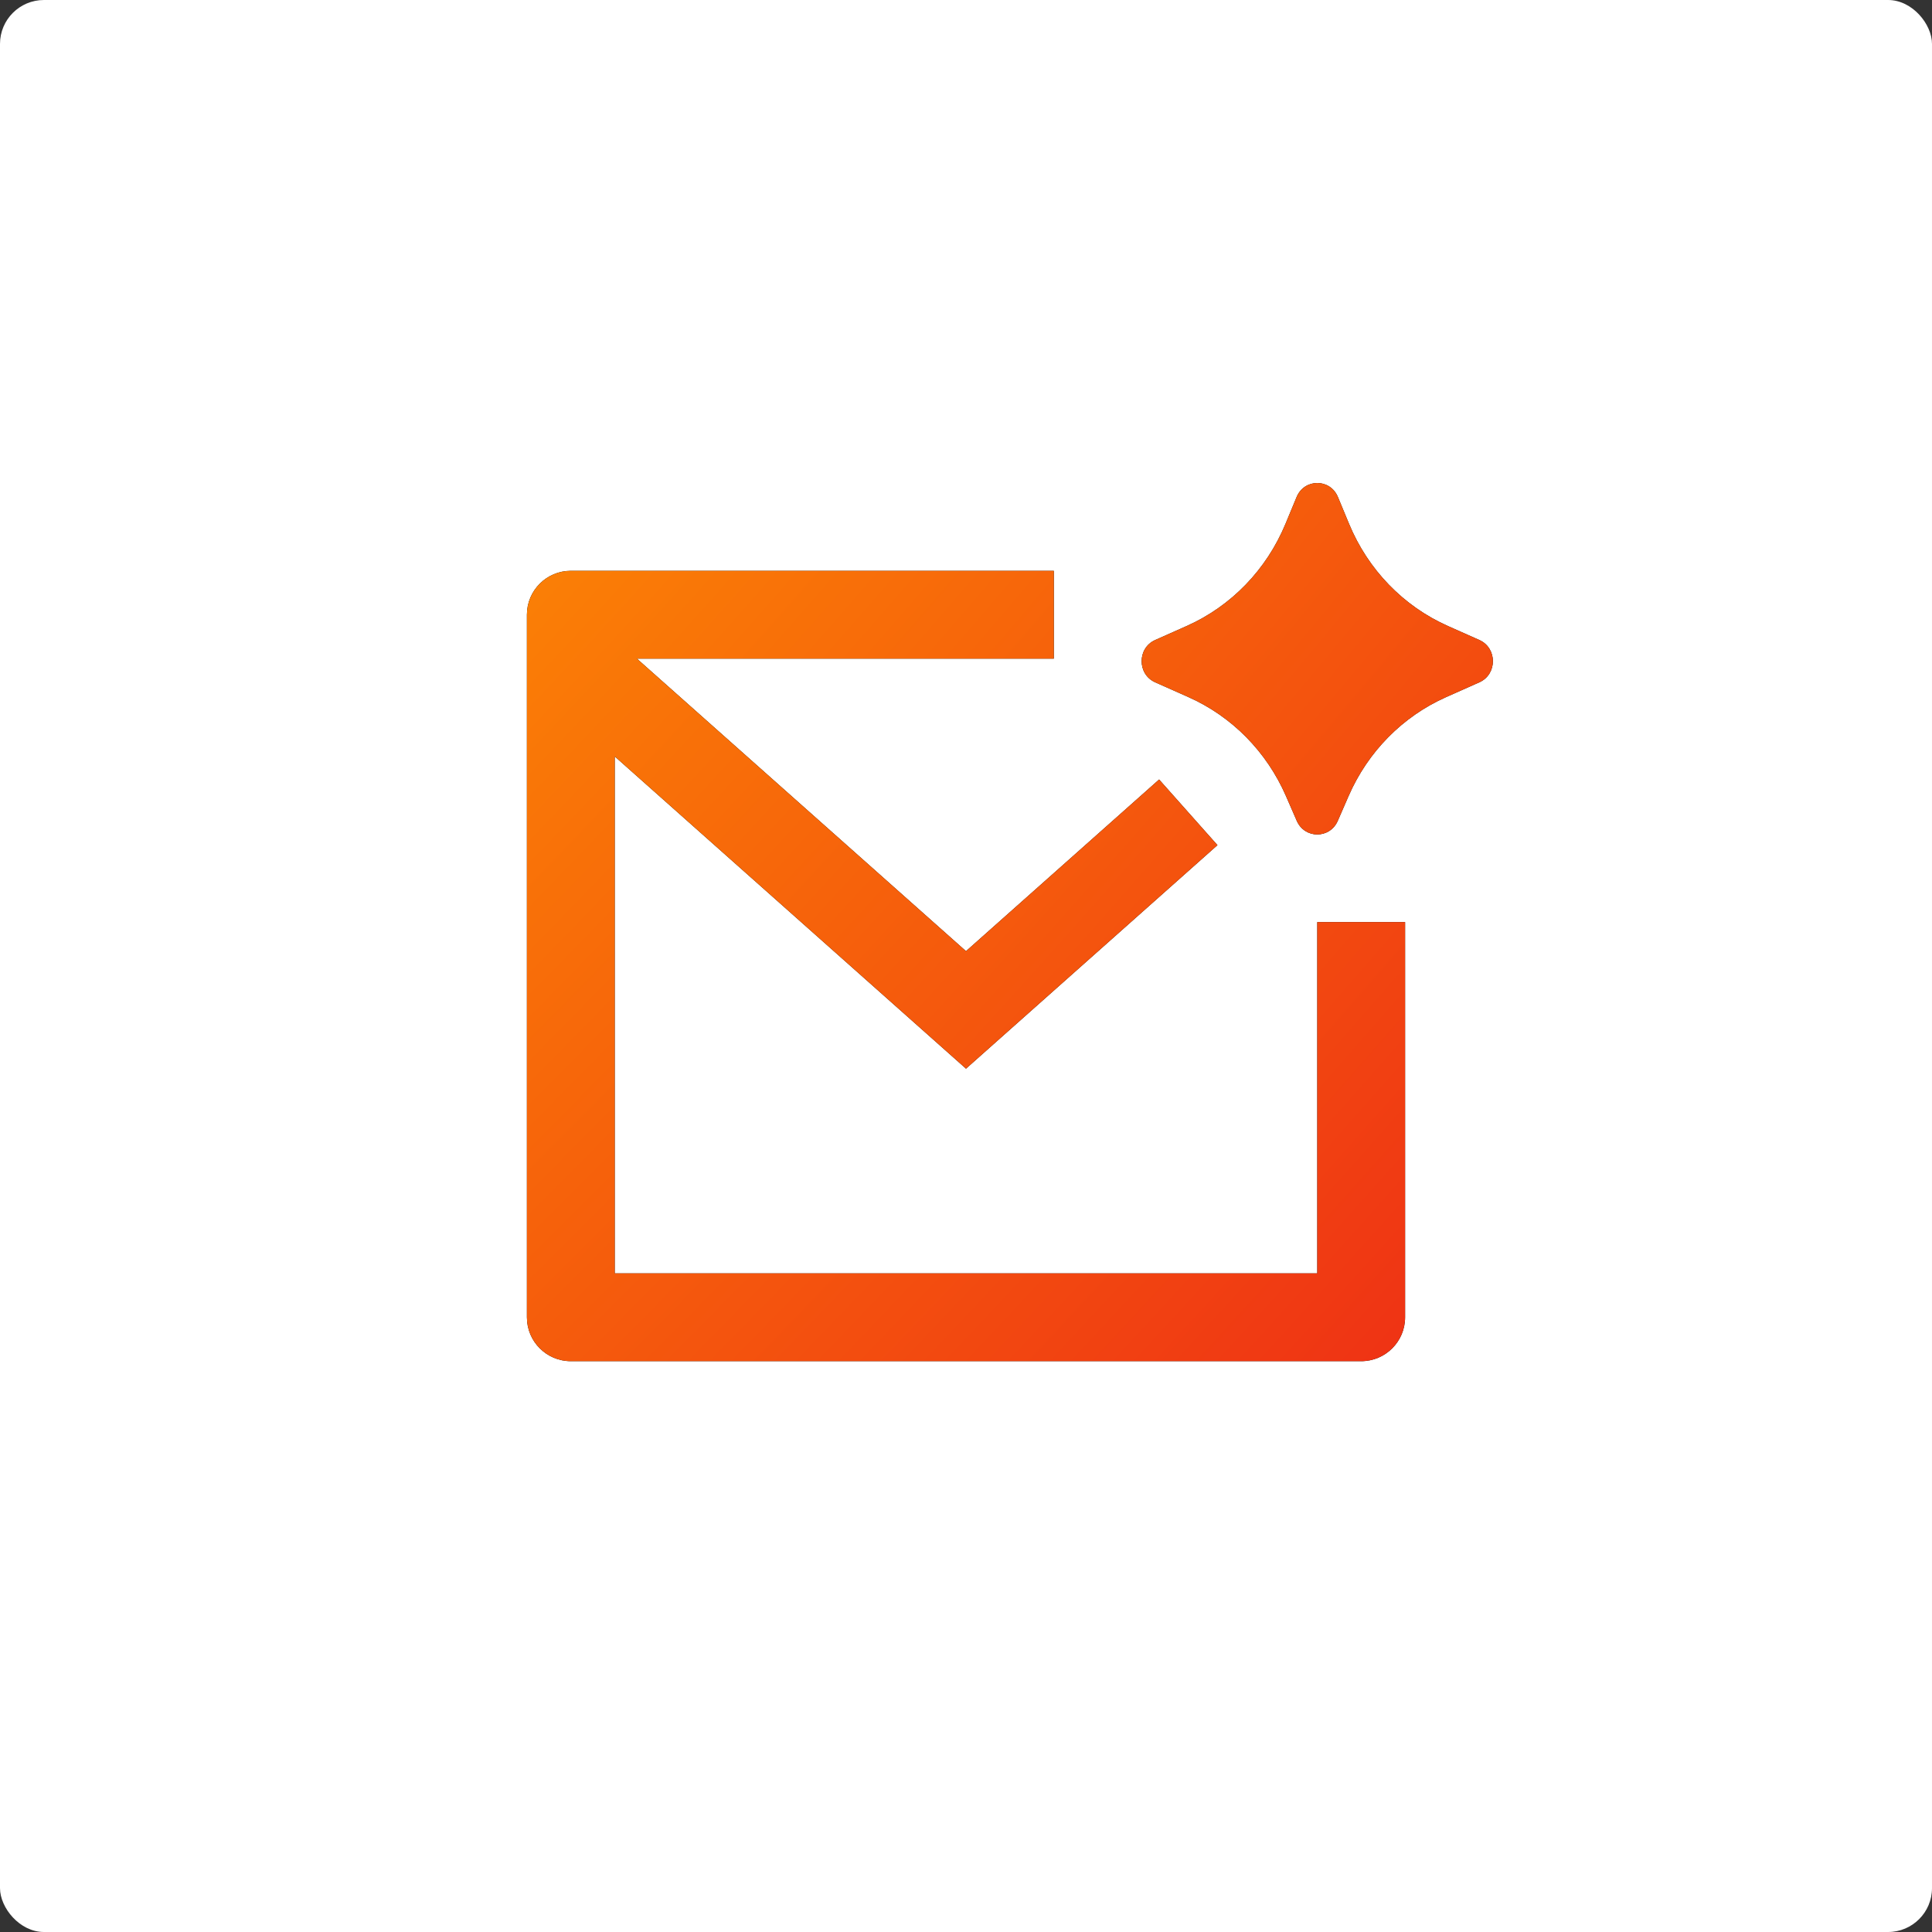
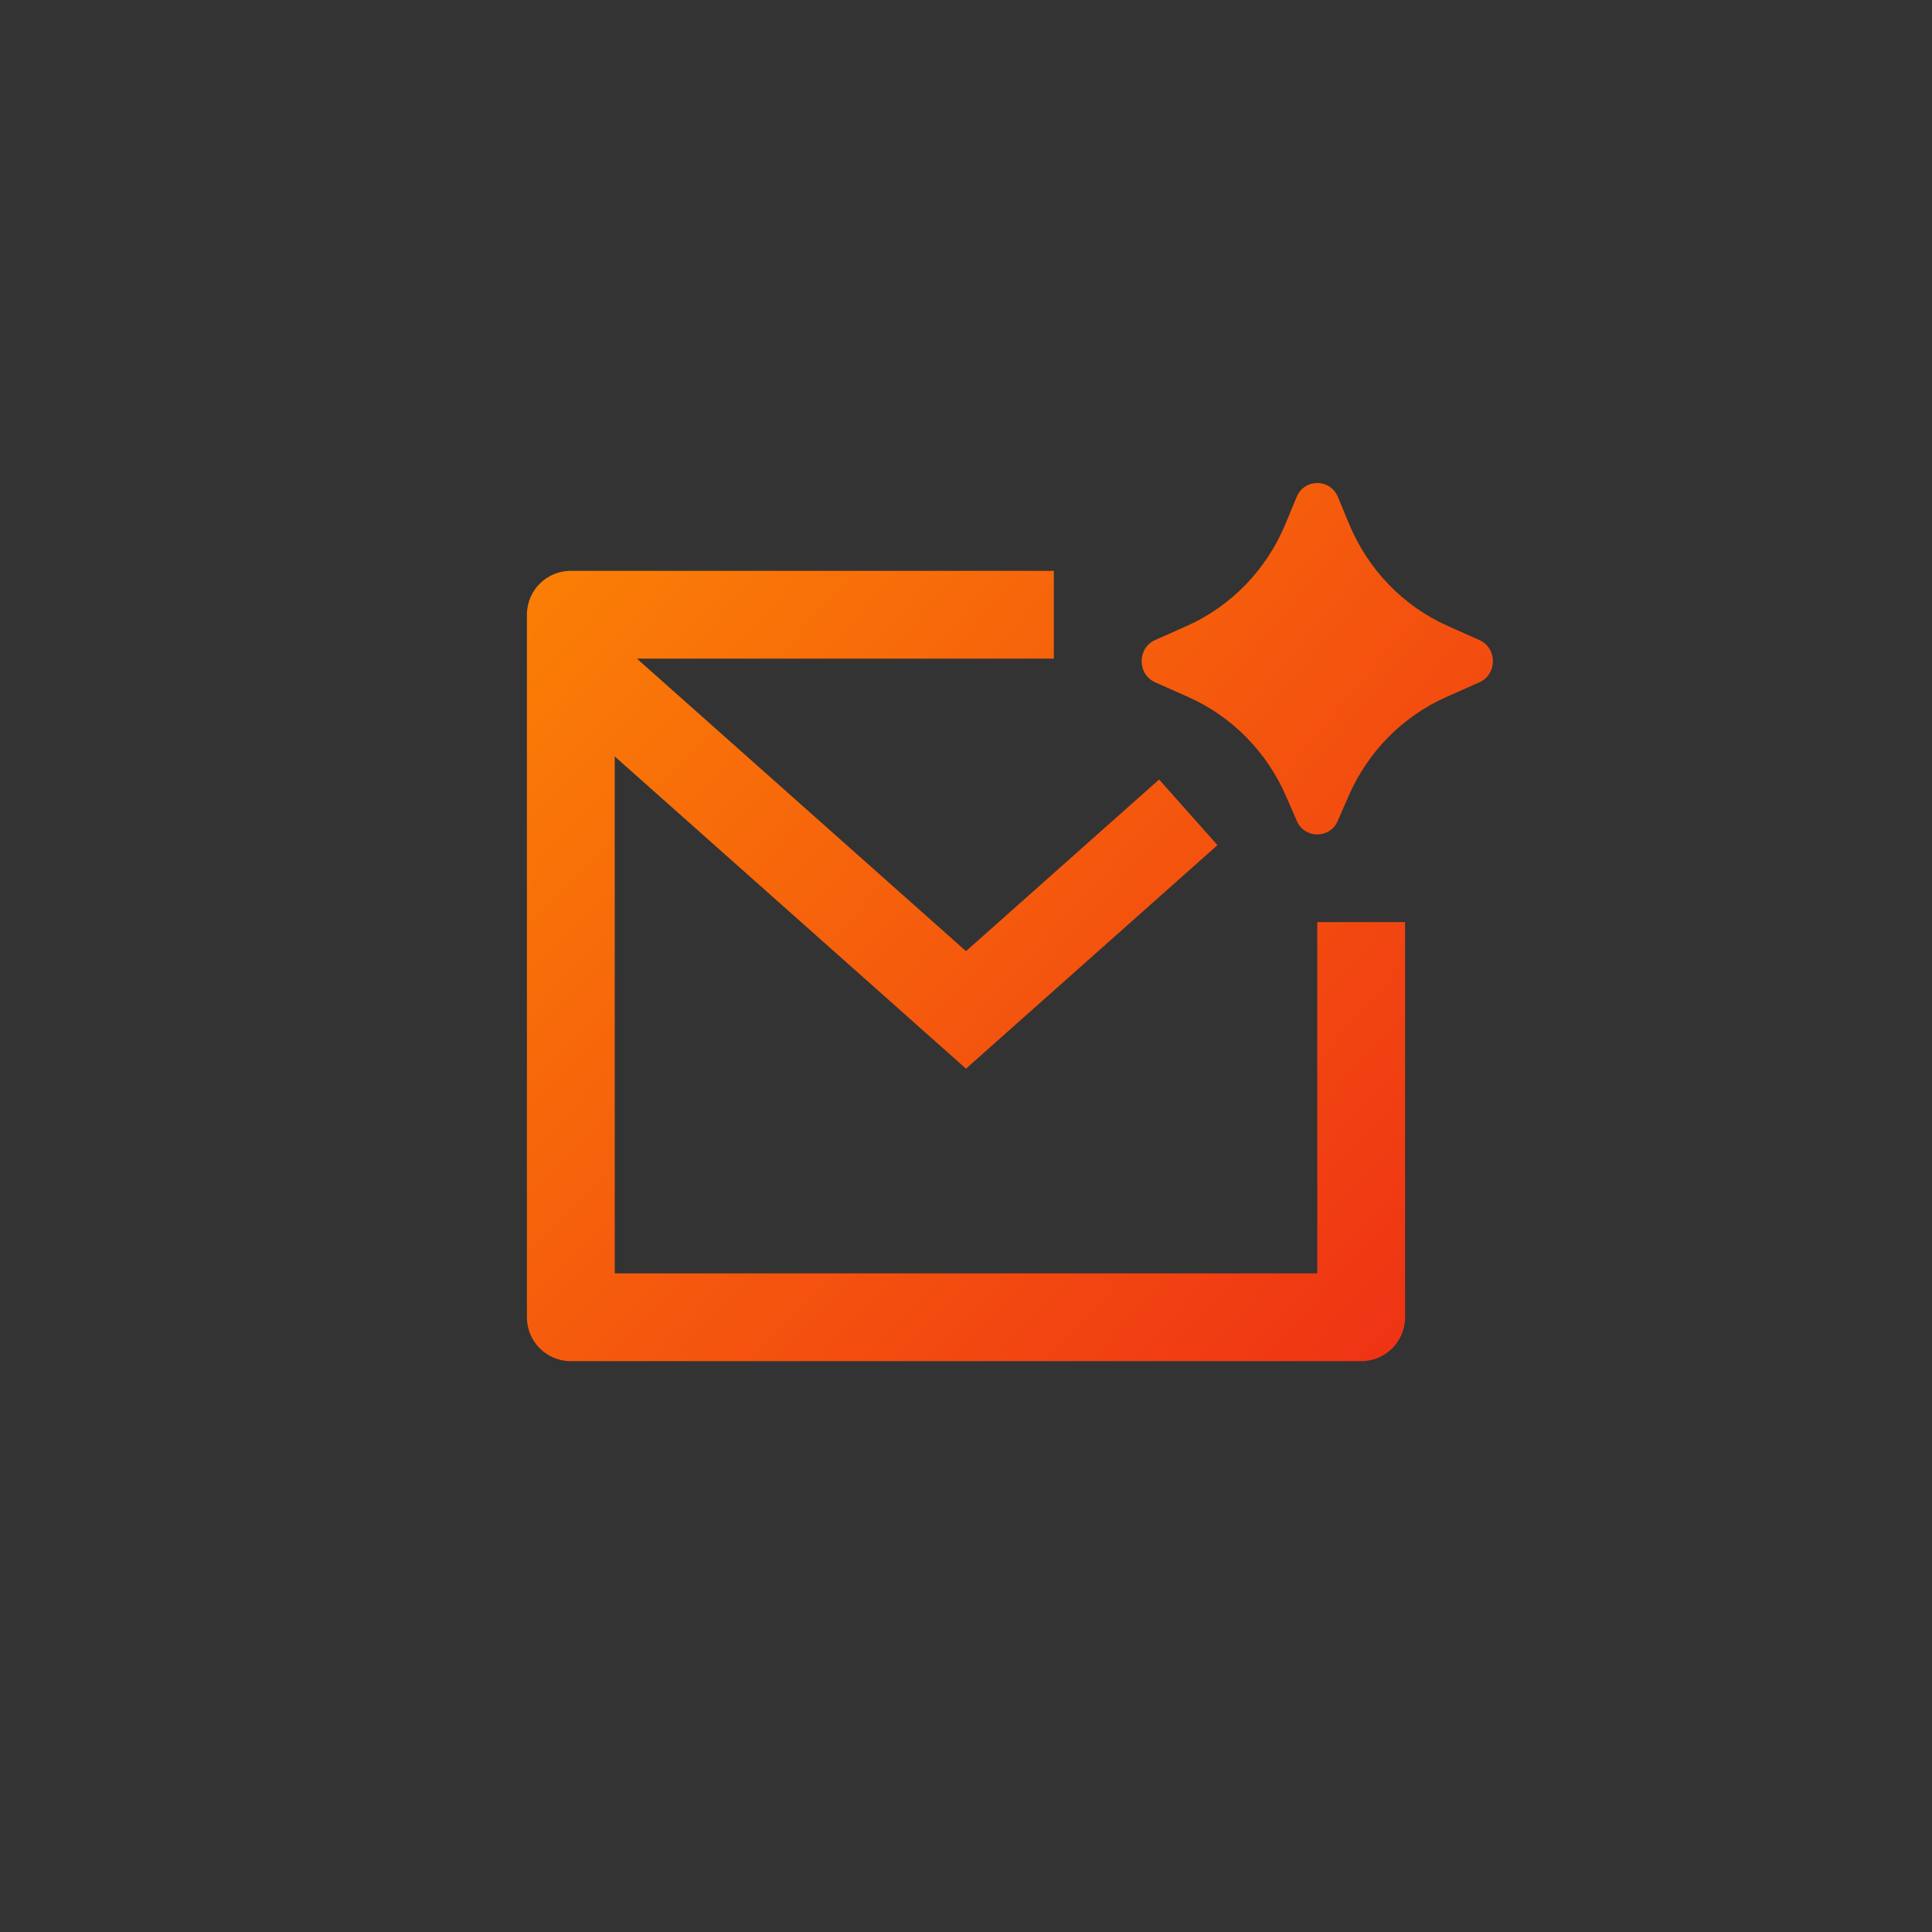
<svg xmlns="http://www.w3.org/2000/svg" width="88" height="88" viewBox="0 0 88 88" fill="none">
  <rect x="0" y="0" width="88" height="88" fill="#333333" stroke="none" />
-   <rect width="88" height="88" rx="2" fill="white" />
-   <path d="M61.427 36.256L60.934 37.388C60.573 38.216 59.427 38.216 59.066 37.388L58.573 36.256C57.694 34.239 56.111 32.633 54.135 31.754L52.616 31.078C51.795 30.713 51.795 29.518 52.616 29.152L54.05 28.514C56.077 27.613 57.688 25.948 58.552 23.862L59.059 22.639C59.412 21.787 60.588 21.787 60.941 22.639L61.448 23.862C62.312 25.948 63.923 27.613 65.95 28.514L67.384 29.152C68.205 29.518 68.205 30.713 67.384 31.078L65.865 31.754C63.889 32.633 62.306 34.239 61.427 36.256ZM24 28C24 26.895 24.895 26 26 26H48V30H29.01L44 43.324L52.796 35.505L55.454 38.495L44 48.676L28 34.454V58H60V42H64V60C64 61.105 63.105 62 62 62H26C24.895 62 24 61.105 24 60V28Z" fill="black" />
  <path d="M61.427 36.256L60.934 37.388C60.573 38.216 59.427 38.216 59.066 37.388L58.573 36.256C57.694 34.239 56.111 32.633 54.135 31.754L52.616 31.078C51.795 30.713 51.795 29.518 52.616 29.152L54.05 28.514C56.077 27.613 57.688 25.948 58.552 23.862L59.059 22.639C59.412 21.787 60.588 21.787 60.941 22.639L61.448 23.862C62.312 25.948 63.923 27.613 65.95 28.514L67.384 29.152C68.205 29.518 68.205 30.713 67.384 31.078L65.865 31.754C63.889 32.633 62.306 34.239 61.427 36.256ZM24 28C24 26.895 24.895 26 26 26H48V30H29.01L44 43.324L52.796 35.505L55.454 38.495L44 48.676L28 34.454V58H60V42H64V60C64 61.105 63.105 62 62 62H26C24.895 62 24 61.105 24 60V28Z" fill="url(#paint0_radial_3204_77)" />
  <defs>
    <radialGradient id="paint0_radial_3204_77" cx="0" cy="0" r="1" gradientUnits="userSpaceOnUse" gradientTransform="translate(4.822 -1.196) rotate(42.271) scale(103.148 298.531)">
      <stop offset="0.125" stop-color="#FF9B00" />
      <stop offset="1" stop-color="#EB1B19" />
    </radialGradient>
  </defs>
</svg>